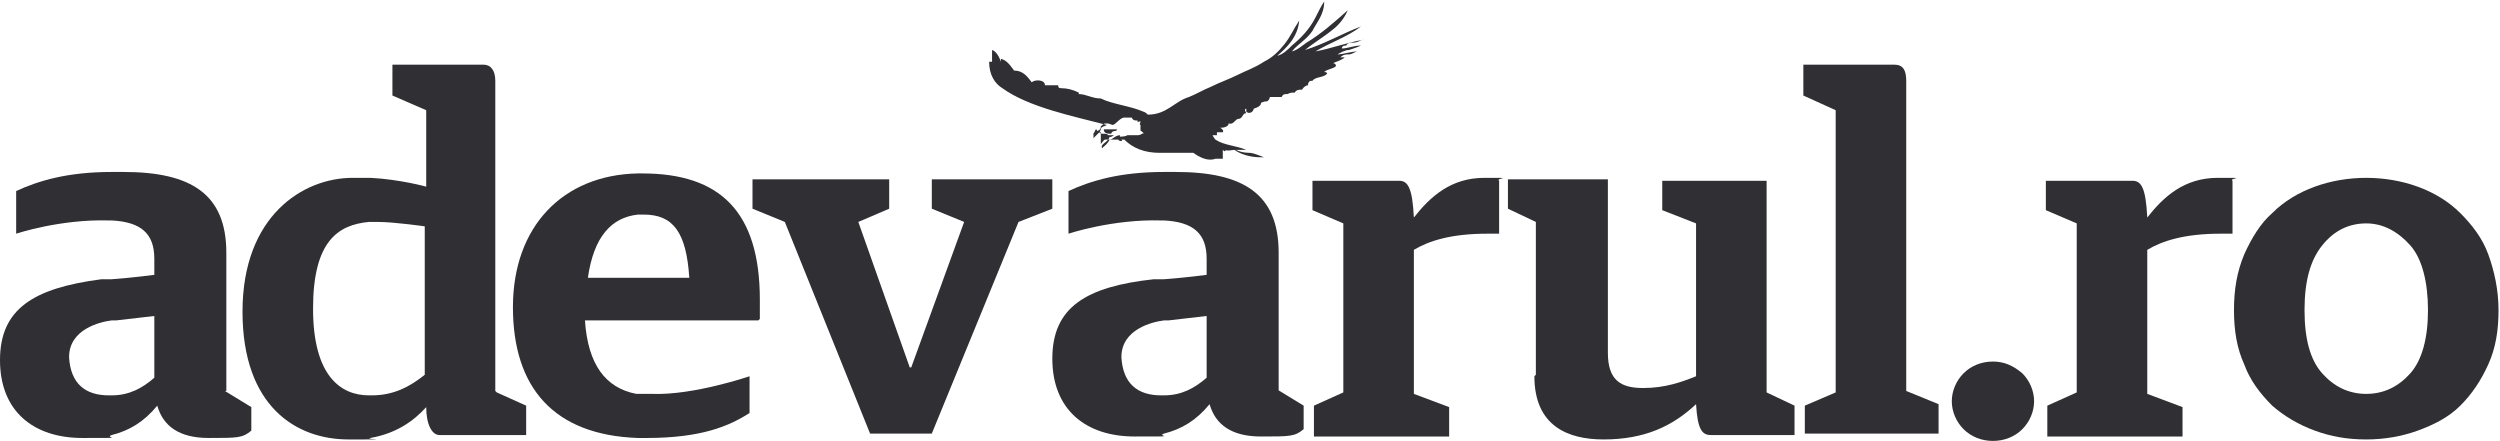
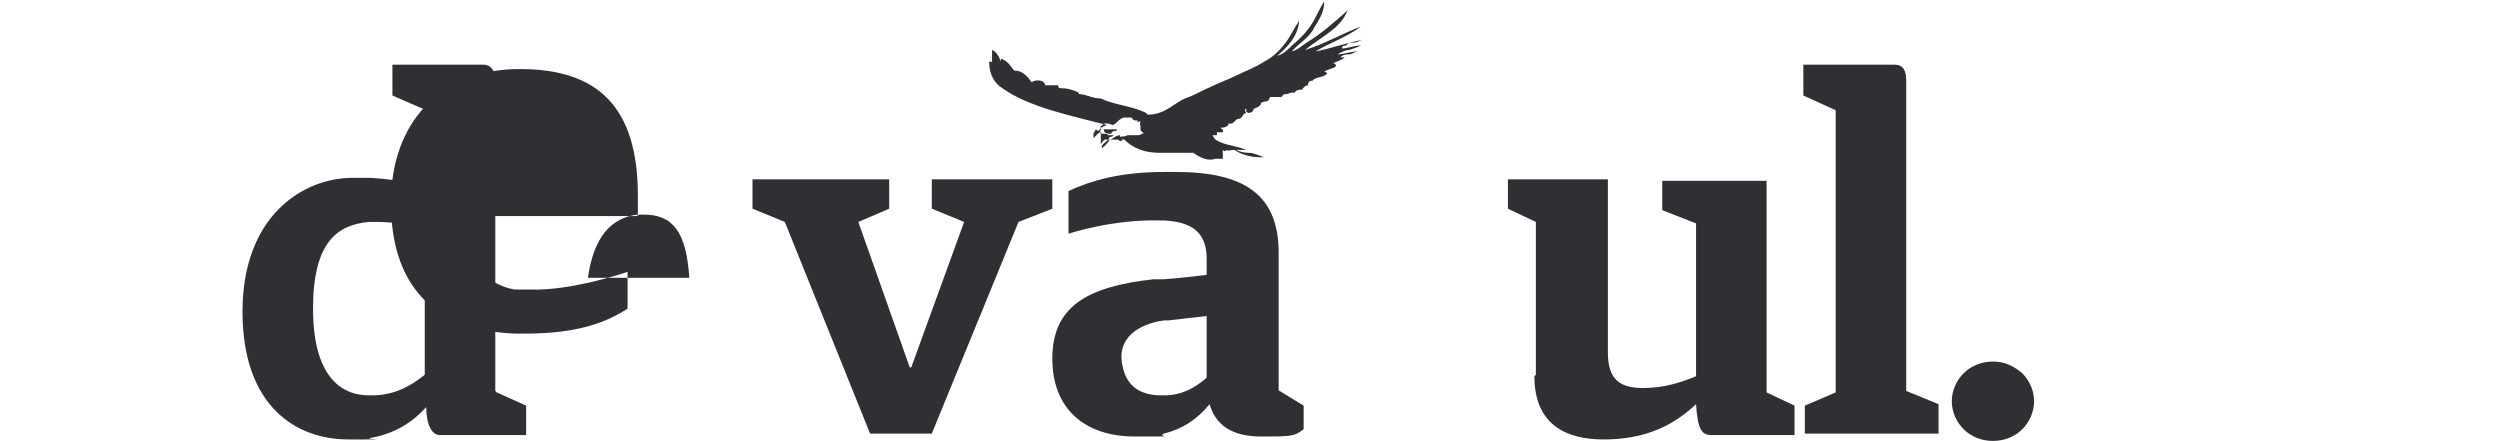
<svg xmlns="http://www.w3.org/2000/svg" id="Layer_1" width="170.1" height="30" version="1.1" viewBox="0 0 170.1 30">
  <defs>
    <style>
      .st0 {
        fill: #302f34;
      }
    </style>
  </defs>
  <g>
    <path class="st0" d="M28.9,25.5c-1,.8-2.1,1.4-3.6,1.4h-.2c-1.9,0-3.8-1.3-3.8-5.9s1.7-5.7,3.8-5.9c.2,0,.4,0,.6,0,1.1,0,3.2.3,3.2.3v10.2ZM33.7,26.6V5.5c0-.7-.3-1.1-.8-1.1h-6.2v2.1s2.3,1,2.3,1v5.2s-1.8-.5-3.8-.6c-.4,0-.8,0-1.2,0-3.4,0-7.5,2.6-7.5,9.1s3.7,8.7,7.2,8.7,1,0,1.5-.1c1.7-.3,2.9-1.1,3.8-2.1,0,1.2.4,1.9.9,1.9h5.9v-2l-2-.9Z" />
-     <path class="st0" d="M43.5,14.6c0,0,.2,0,.3,0,2,0,2.9,1.2,3.1,4.3h-6.9c.4-2.8,1.6-4.1,3.4-4.3M51.7,21.7c0-.2,0-.7,0-1.3,0-6-2.7-8.6-8-8.6s-.2,0-.3,0c-5.1.1-8.5,3.6-8.5,9.1s2.8,8.7,8.5,8.9c.2,0,.4,0,.6,0,3.7,0,5.6-.8,7-1.7v-2.5s-3.8,1.3-6.6,1.2c-.4,0-.7,0-1.1,0-2.1-.4-3.3-2-3.5-5h3.5s8.3,0,8.3,0Z" />
+     <path class="st0" d="M43.5,14.6c0,0,.2,0,.3,0,2,0,2.9,1.2,3.1,4.3h-6.9c.4-2.8,1.6-4.1,3.4-4.3c0-.2,0-.7,0-1.3,0-6-2.7-8.6-8-8.6s-.2,0-.3,0c-5.1.1-8.5,3.6-8.5,9.1s2.8,8.7,8.5,8.9c.2,0,.4,0,.6,0,3.7,0,5.6-.8,7-1.7v-2.5s-3.8,1.3-6.6,1.2c-.4,0-.7,0-1.1,0-2.1-.4-3.3-2-3.5-5h3.5s8.3,0,8.3,0Z" />
  </g>
  <polygon class="st0" points="63.4 12.2 63.4 14.2 65.6 15.1 62 25 61.9 25 58.4 15.1 60.5 14.2 60.5 12.2 51.2 12.2 51.2 14.2 53.4 15.1 59.2 29.5 63.4 29.5 69.3 15.1 71.6 14.2 71.6 12.2 63.4 12.2" />
  <g>
    <path class="st0" d="M82.1,25.7c-.8.7-1.7,1.2-2.9,1.2h-.2c-1.6,0-2.6-.8-2.7-2.6,0-1.9,2.1-2.4,2.9-2.5.2,0,.3,0,.3,0l2.6-.3v4.2h0,0ZM87,26.6v-9.4c0-4-2.4-5.5-7-5.5s-.6,0-.8,0c-3,0-5,.6-6.5,1.3v2.9s3-1,6.3-.9c0,0,.1,0,.2,0,2,.1,2.9.9,2.9,2.6v1.1s-1.5.2-2.9.3c-.2,0-.5,0-.7,0-4.6.5-6.9,1.9-6.9,5.4,0,3.5,2.3,5.3,5.6,5.3s1.4,0,2-.2c1.2-.3,2.2-.9,3.1-2,.4,1.4,1.5,2.2,3.5,2.2s2.3,0,2.9-.5v-1.6s-1.8-1.1-1.8-1.1Z" />
-     <path class="st0" d="M89.4,27.6l2-.9v-11.5s-2.1-.9-2.1-.9v-2h5.9c.6,0,.9.5,1,2.5,1.1-1.4,2.5-2.7,4.8-2.7s.7,0,1,.2v3.6h-.8c-2.5,0-4,.5-5,1.1v9.8s2.4.9,2.4.9v2h-9.2s0-2,0-2Z" />
-     <path class="st0" d="M139.3,27.6l2-.9v-11.5s-2.1-.9-2.1-.9v-2h5.9c.6,0,.9.5,1,2.5,1.1-1.4,2.5-2.7,4.8-2.7s.7,0,1,.2v3.6h-.8c-2.5,0-4,.5-5,1.1v9.8s2.4.9,2.4.9v2h-9.2v-2s0,0,0,0Z" />
    <path class="st0" d="M104.5,25.5v-10.4s-1.9-.9-1.9-.9v-2s6.8,0,6.8,0v11.8c0,1.9.9,2.4,2.4,2.4s2.6-.4,3.6-.8v-10.4l-2.3-.9v-2h7.1v14.4s1.9.9,1.9.9v2h-5.7c-.6,0-.9-.4-1-2.1-1.6,1.5-3.5,2.4-6.3,2.4-2.4,0-4.7-.9-4.7-4.3" />
    <path class="st0" d="M122.8,27.6l2.1-.9V7.5s-2.2-1-2.2-1v-2.1h6.2c.6,0,.8.4.8,1.1v21.1s2.2.9,2.2.9v2h-9.1v-2h0Z" />
-     <path class="st0" d="M10.5,25.7c-.8.7-1.7,1.2-2.9,1.2h-.2c-1.6,0-2.6-.8-2.7-2.6,0-1.9,2.1-2.4,2.9-2.5.2,0,.3,0,.3,0l2.6-.3v4.2ZM15.4,26.6v-9.4c0-4-2.4-5.5-7-5.5s-.5,0-.8,0c-3,0-5,.6-6.5,1.3v2.9s3-1,6.3-.9c0,0,0,0,.2,0,2,.1,2.9.9,2.9,2.6v1.1s-1.5.2-2.9.3c-.2,0-.5,0-.7,0C2.3,19.6,0,21,0,24.5,0,28,2.3,29.8,5.6,29.8s1.4,0,2-.2c1.2-.3,2.2-.9,3.1-2,.4,1.4,1.5,2.2,3.5,2.2s2.3,0,2.9-.5v-1.6s-1.8-1.1-1.8-1.1Z" />
    <path class="st0" d="M75.7,8.8c0,0,.2,0,.3,0,0,.2-.3,0-.4.3-.2,0-.5,0-.5-.3.1,0,.3,0,.4,0,0,0,.1,0,.1,0M75.4,8.4s0,0-.2,0c-.1,0-.2.1-.3.2,0,.1,0,.2-.2.3-.1,0-.3.1-.3.2s0,.3,0,.3h0c.1-.1.3-.3.4-.4.1.2.5,0,.6.2,0,0,0,0,0,0,0,0,.3,0,.4,0,0,0-.3.2-.3.1-.1.4-.7.5-.5.8,0-.1.3-.2.5-.6,0,0,0,0,0,0,.2,0,.4-.3.7-.3,0,0,0,0,0,.1,0,0,.4,0,.5-.1,0,0,0,0,0,0,0,0,0,0,.2,0,0,0,0,0,0,0,.1,0,.5,0,.5,0,.3,0,.3-.2.5-.1-.1,0-.2-.2-.3-.2,0-.1,0-.2,0-.4,0,0-.1,0,0-.2,0,0,0,0,0,0h0c0-.1-.1,0-.2,0,0,0,0,0,0-.1-.2,0-.3,0-.4-.2-.2,0-.3,0-.5,0-.3,0-.6.5-.8.5M74.4,9.5c0-.1,0-.3,0-.3.2-.1.4-.1.5-.4,0-.2.3-.2.4-.3,0,0,0,0,0,0-2.3-.6-5.3-1.2-7.1-2.5-.5-.3-.9-.9-.9-1.8.1,0,.1,0,.2,0,0-.3,0-.6,0-.8.3.1.5.5.6.8,0,0,0-.2,0-.2.4.1.6.4.9.8.6,0,.9.4,1.2.8.2-.2.9-.2.9.2,0,0,0,0-.2,0,.3,0,.8,0,1.1,0,0,.1,0,.2.2.2.4,0,.8.1,1.2.3,0,0,0,0,0,.1.5,0,.9.3,1.5.3.8.4,2,.5,2.9.9,0,0,.1,0,.3.2,1.3,0,1.8-.9,2.8-1.2.5-.2,1-.5,1.5-.7.6-.3,1.2-.5,1.8-.8.6-.3,1.2-.5,1.8-.9.6-.3,1-.7,1.4-1.2.4-.5.6-1,1-1.6-.1,1.1-.8,1.8-1.5,2.4.4-.1.7-.4,1-.7.6-.5,1.2-1.1,1.6-1.9.2-.4.4-.8.6-1.1,0,.9-.5,1.4-.8,2-.4.6-1,.9-1.4,1.4.4-.1.7-.4,1-.6,1-.6,1.9-1.4,2.8-2.2-.2.5-.6,1-1,1.3-.6.5-1.3.9-1.9,1.4,1.3-.4,2.5-1.1,3.8-1.6-.9.7-2.1,1.1-3.1,1.7,1.1-.2,2.1-.6,3.3-.8-.2,0-.4.2-.7.2-.2,0-.4,0-.5.2-.1,0-.3,0-.3.2.4,0,.8-.2,1.3-.2-.2.1-.5.2-.8.3-.3,0-.6.2-.8.3.4,0,.9-.2,1.4-.2-.2,0-.4.2-.6.2-.2,0-.4,0-.6.2,0,0,.3,0,.3,0-.2.2-.6.3-.8.4,0,0,.2,0,.2.2-.2.2-.6.2-.8.4,0,0,.2,0,.2.1-.2.3-.8.2-1,.5-.2,0-.2,0-.3.2,0,0,0,0,0,.1-.1,0-.3.1-.4.3-.2,0-.4,0-.5.2-.2,0-.3,0-.5.1,0,0,0,0,0,0-.2,0-.3,0-.4.2-.1,0-.3,0-.4,0,0,0,0,0-.1,0-.1,0-.3,0-.3,0,0,0,0,.2-.2.3-.1,0-.2,0-.4.1,0,.2-.2.3-.5.4,0,.2-.3.4-.5.2,0,0,0-.1,0-.2-.2,0,0,.3,0,.3-.3,0-.2.4-.6.4-.2.1-.3.4-.6.3,0,.2-.3.3-.6.3.1,0,.3.2.2.3,0,0-.2,0-.4,0,0,0,0,.2,0,.2,0,0-.2,0-.3,0,0,0,.1.2.2.3.6.4,1.4.4,2.1.7-.2,0-.5,0-.7,0,.2.1.5.2.9.2,0,0,0,0,0,0,.3,0,.7.2,1,.3,0,0-.2,0-.3,0,0,0,0,0,0,0-.6,0-1.3-.2-1.7-.5-.2,0-.5.1-.6,0,0,0,0,.2-.2,0,0,.2,0,.5,0,.6-.2,0-.4,0-.5,0-.5.2-1.1-.1-1.5-.4-.7,0-1.5,0-2.3,0-1,0-1.8-.3-2.4-.9h-.2c0,0,.1.1,0,.1,0,0-.2,0-.2-.1-.3,0-.6,0-.9,0-.1,0-.2.2-.3.3,0-.2,0-.2,0-.3,0-.1,0-.4,0-.4,0-.3-.2,0-.3-.3-.1,0-.1.2-.2.3,0,0,0-.1,0-.2h0s0,0,0,0Z" />
    <path class="st0" d="M135.6,30c-.8,0-1.5-.3-2-.8-.5-.5-.8-1.2-.8-1.9s.3-1.4.8-1.9c.5-.5,1.2-.8,2-.8s1.4.3,2,.8c.5.5.8,1.2.8,1.9s-.3,1.4-.8,1.9-1.2.8-2,.8" />
-     <path class="st0" d="M161,26.8c1.2,0,2.2-.5,3-1.4.8-.9,1.2-2.4,1.2-4.3s-.4-3.5-1.2-4.4-1.8-1.5-3-1.5-2.2.5-3,1.5c-.8,1-1.2,2.4-1.2,4.4s.4,3.4,1.2,4.3c.8.9,1.8,1.4,3,1.4M161,29.9c-1.3,0-2.4-.2-3.5-.6-1.1-.4-2.1-1-2.9-1.7-.8-.8-1.5-1.7-1.9-2.8-.5-1.1-.7-2.3-.7-3.7s.2-2.6.7-3.8c.5-1.1,1.1-2.1,1.9-2.8.8-.8,1.8-1.4,2.9-1.8s2.3-.6,3.5-.6,2.4.2,3.5.6,2.1,1,2.9,1.8,1.5,1.7,1.9,2.8.7,2.4.7,3.8-.2,2.6-.7,3.7-1.1,2-1.9,2.8c-.8.8-1.8,1.3-2.9,1.7s-2.3.6-3.5.6" />
  </g>
</svg>